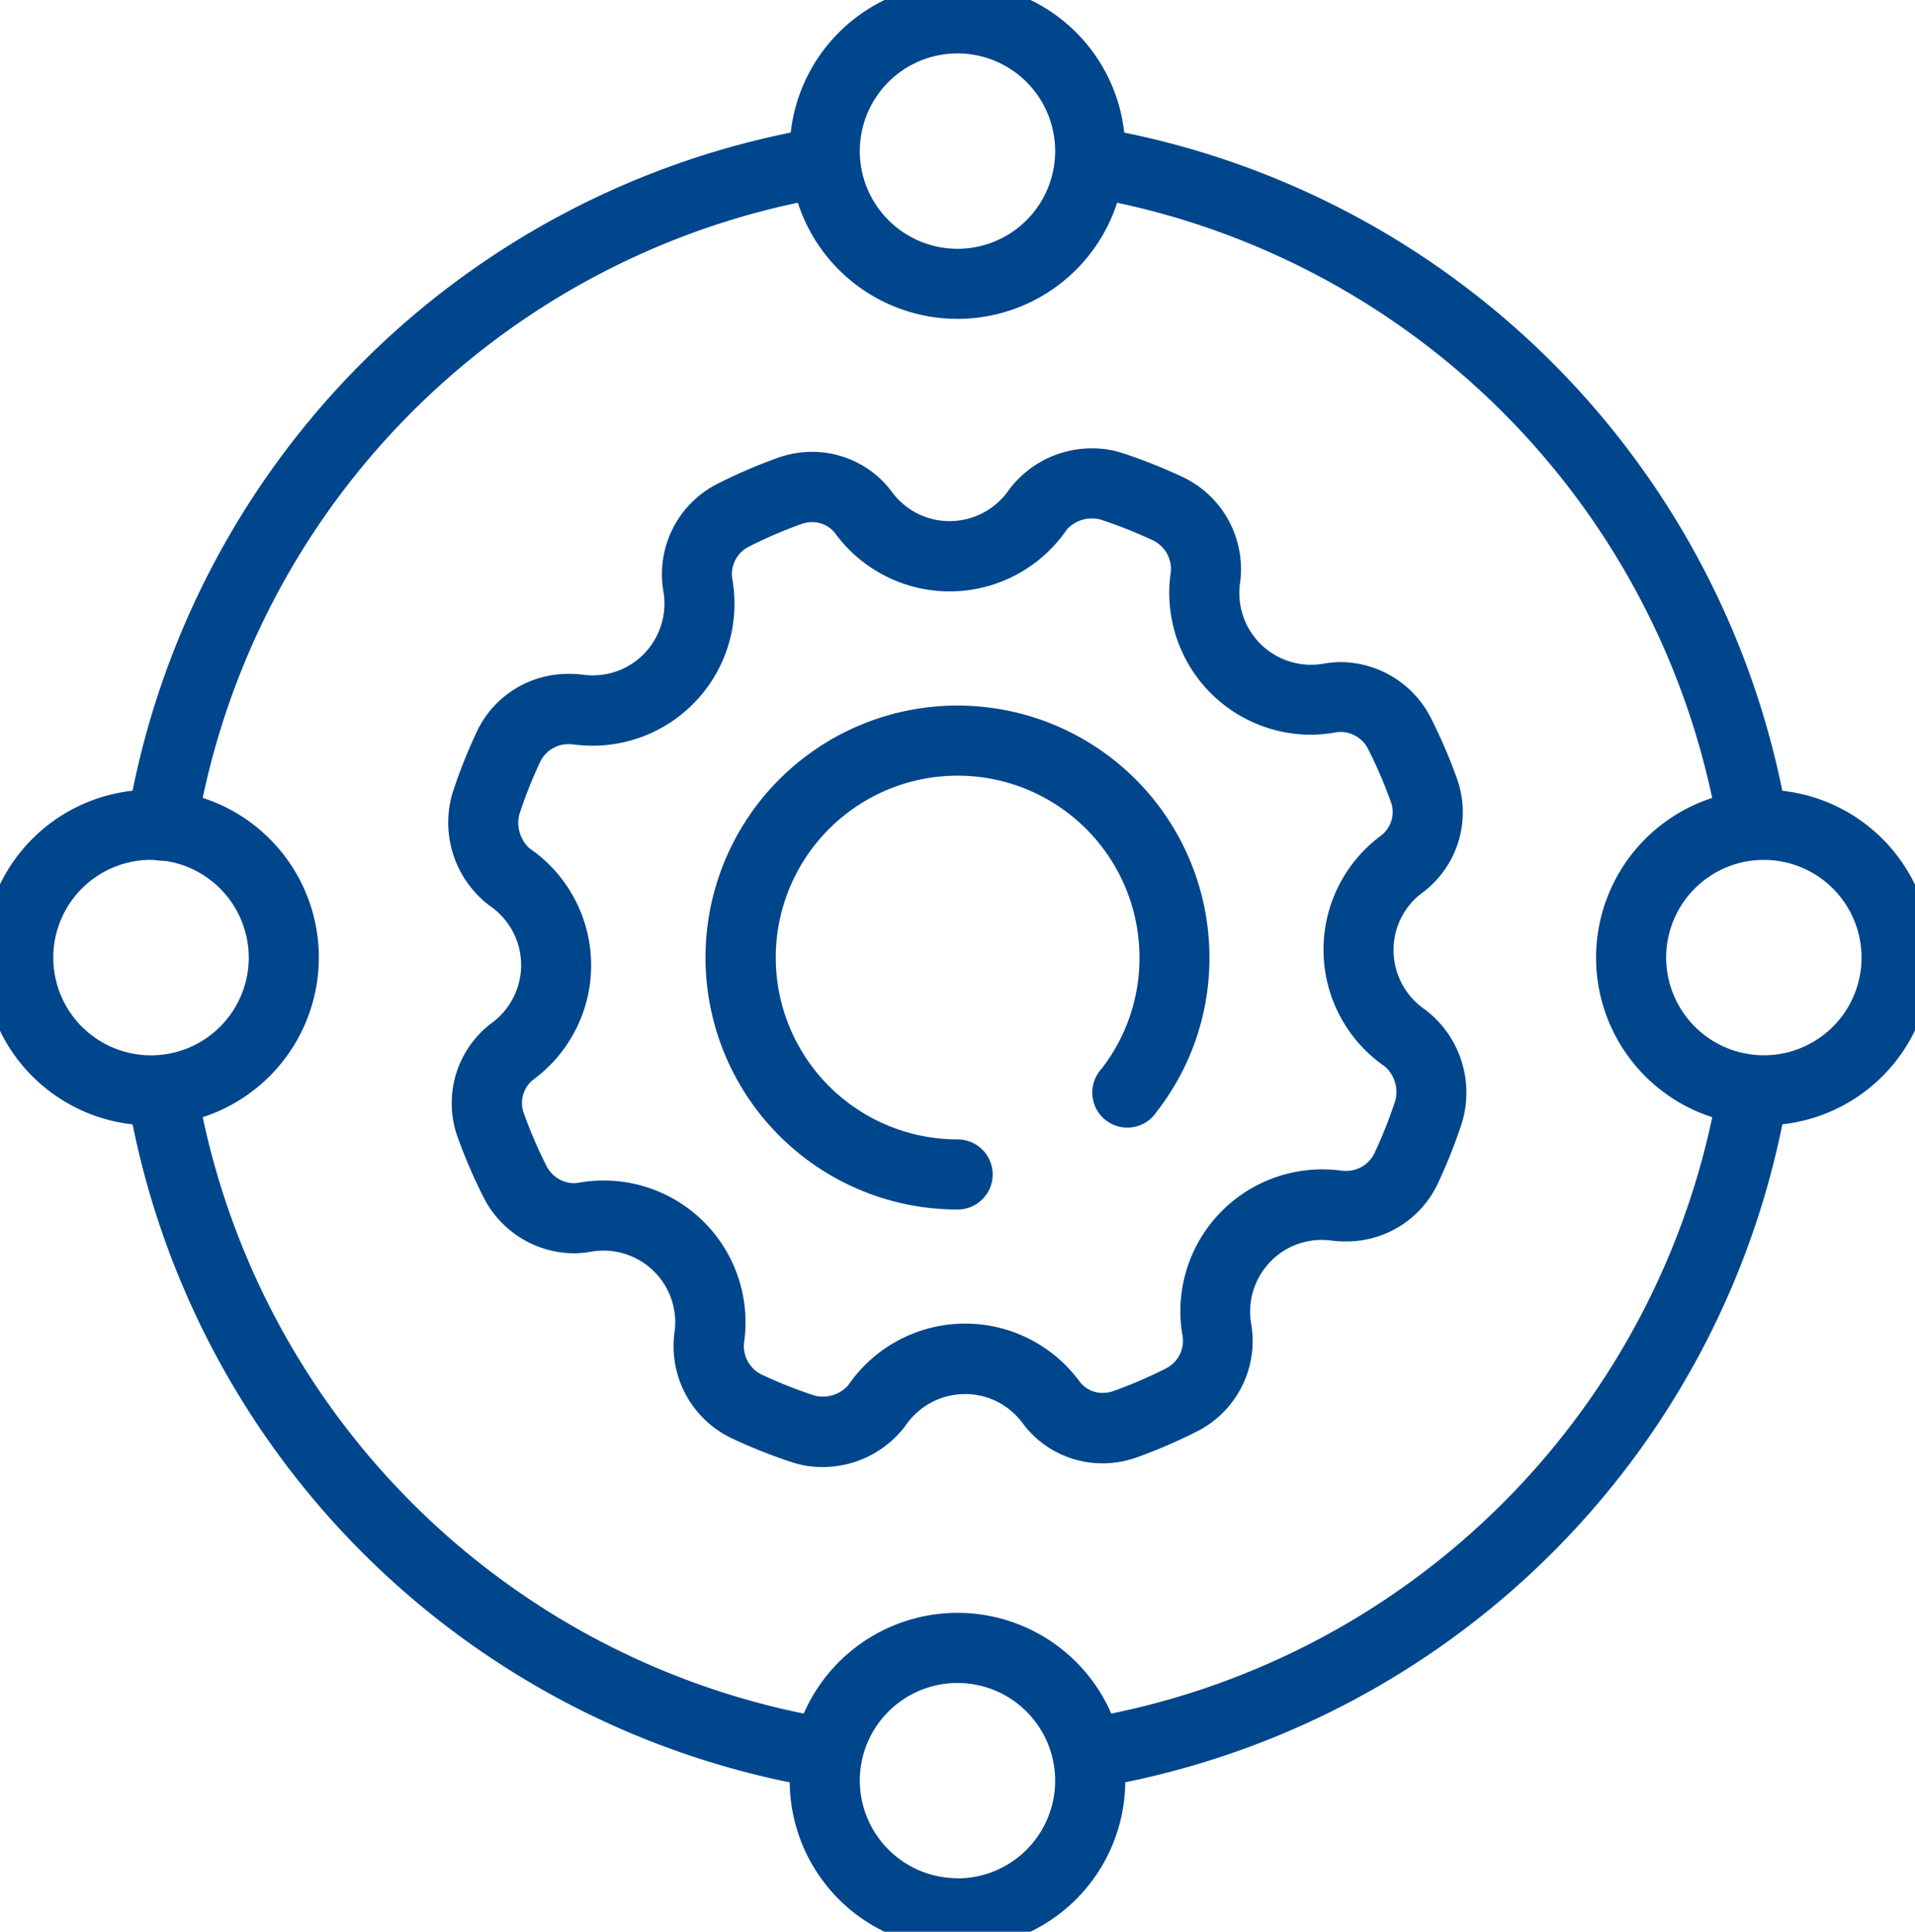
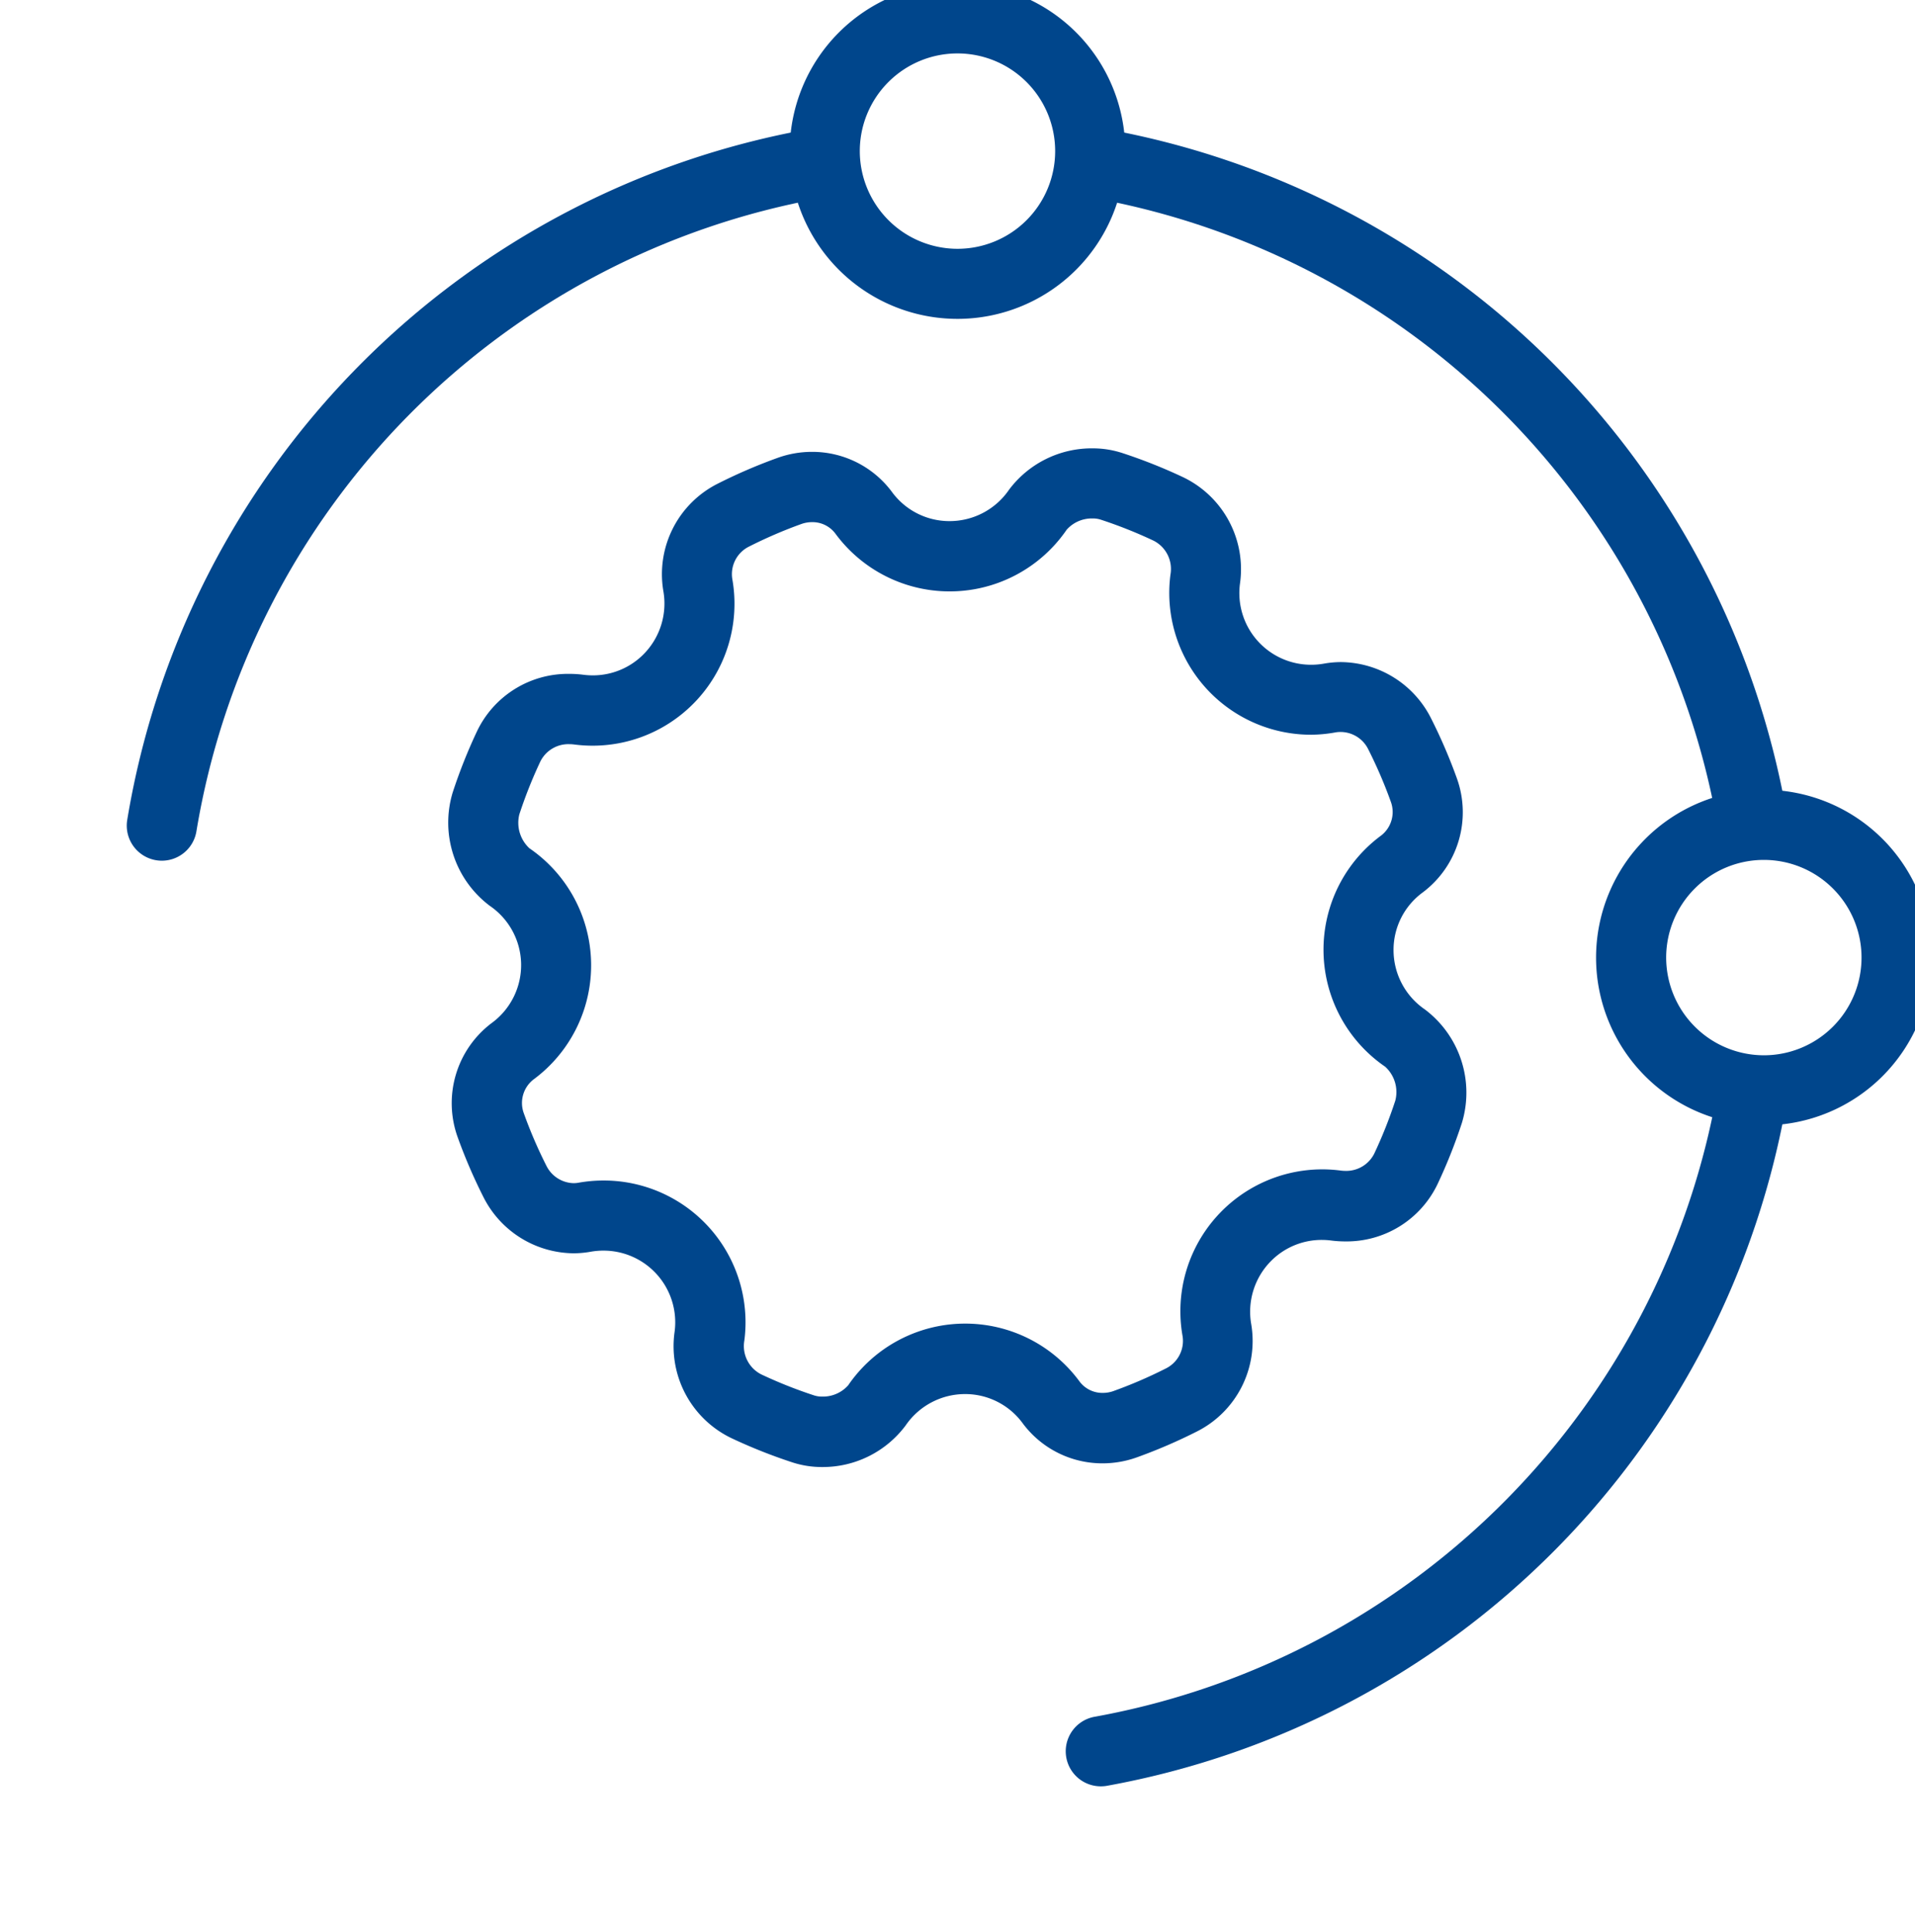
<svg xmlns="http://www.w3.org/2000/svg" data-name="グループ 8444" width="40.973" height="41.328" viewBox="0 0 40.973 41.328">
  <defs>
    <clipPath id="a">
      <path data-name="長方形 23638" fill="none" stroke="#00468c" stroke-width="1.5" d="M0 0h40.973v41.328H0z" />
    </clipPath>
  </defs>
  <g data-name="グループ 8344" clip-path="url(#a)" fill="#00468c">
    <path data-name="パス 1963" d="M23.379 9.592a2.035 2.035 0 01.633.1 11.289 11.289 0 011.309.521 2.182 2.182 0 011.209 2.275 1.534 1.534 0 001.523 1.734 1.561 1.561 0 00.273-.024 2.106 2.106 0 01.368-.033 2.18 2.18 0 011.923 1.2 11.389 11.389 0 01.553 1.284 2.145 2.145 0 01-.727 2.442 1.522 1.522 0 00-.627 1.236 1.54 1.54 0 00.67 1.269 2.228 2.228 0 01.793 2.426 11.28 11.28 0 01-.52 1.308 2.155 2.155 0 01-1.977 1.229 2.331 2.331 0 01-.3-.019 1.563 1.563 0 00-.2-.013 1.523 1.523 0 00-1.084.448 1.54 1.54 0 00-.426 1.36 2.168 2.168 0 01-1.164 2.291 11.356 11.356 0 01-1.284.553 2.17 2.17 0 01-.735.128 2.123 2.123 0 01-1.706-.855 1.523 1.523 0 00-1.236-.627 1.54 1.54 0 00-1.269.67 2.212 2.212 0 01-1.793.891 2.034 2.034 0 01-.633-.1 11.289 11.289 0 01-1.309-.521 2.182 2.182 0 01-1.209-2.275 1.534 1.534 0 00-1.524-1.734 1.558 1.558 0 00-.273.024 2.1 2.1 0 01-.369.033 2.18 2.18 0 01-1.923-1.2 11.353 11.353 0 01-.553-1.284 2.146 2.146 0 01.727-2.441 1.535 1.535 0 00-.04-2.509 2.227 2.227 0 01-.793-2.426 11.317 11.317 0 01.52-1.308 2.155 2.155 0 011.976-1.228 2.324 2.324 0 01.3.019 1.558 1.558 0 00.2.013A1.525 1.525 0 0013.767 14a1.541 1.541 0 00.425-1.36 2.167 2.167 0 011.164-2.292 11.351 11.351 0 011.284-.553 2.169 2.169 0 01.735-.128 2.124 2.124 0 011.707.855 1.523 1.523 0 001.237.627 1.54 1.54 0 001.269-.67 2.211 2.211 0 011.791-.887zm4.675 6.127a3.034 3.034 0 01-3.011-3.427.679.679 0 00-.362-.725 9.784 9.784 0 00-1.135-.451.549.549 0 00-.167-.024.721.721 0 00-.556.24 3.035 3.035 0 01-4.95.083.611.611 0 00-.5-.244.673.673 0 00-.228.04 9.844 9.844 0 00-1.114.48.658.658 0 00-.364.69 3.036 3.036 0 01-3.38 3.547.82.82 0 00-.105-.007.669.669 0 00-.62.369 9.811 9.811 0 00-.451 1.135.744.744 0 00.216.723 3.035 3.035 0 01.083 4.95.637.637 0 00-.2.727 9.847 9.847 0 00.48 1.114.668.668 0 00.584.374.6.6 0 00.1-.009 3.063 3.063 0 01.537-.048 3.034 3.034 0 013.015 3.423.679.679 0 00.362.725 9.785 9.785 0 001.135.451.547.547 0 00.167.024.722.722 0 00.557-.241 3.035 3.035 0 014.95-.083.61.61 0 00.5.245.674.674 0 00.228-.04 9.848 9.848 0 001.114-.48.658.658 0 00.364-.69 3.036 3.036 0 013.38-3.547.825.825 0 00.1.007.669.669 0 00.62-.369 9.779 9.779 0 00.451-1.135.733.733 0 00-.216-.724 3.035 3.035 0 01-.083-4.95.636.636 0 00.2-.727 9.882 9.882 0 00-.48-1.114.661.661 0 00-.69-.364 3.064 3.064 0 01-.528.052z" />
-     <path data-name="パス 1964" d="M20.486 25.877a5.391 5.391 0 115.391-5.391 5.34 5.34 0 01-1.13 3.3.75.75 0 11-1.182-.916 3.853 3.853 0 00.815-2.384 3.891 3.891 0 10-3.891 3.891.75.75 0 010 1.5z" />
-     <path data-name="パス 1965" d="M17.569 38.246a.755.755 0 01-.127-.011A18.019 18.019 0 012.726 23.453a.75.75 0 111.48-.246 16.519 16.519 0 0013.488 13.547.75.75 0 01-.125 1.489z" />
    <path data-name="パス 1966" d="M23.566 38.217a.75.75 0 01-.135-1.49 16.516 16.516 0 0013.331-13.49.75.75 0 111.479.248A18.02 18.02 0 0123.7 38.203a.755.755 0 01-.134.014z" />
    <path data-name="パス 1967" d="M37.473 18.208a.75.75 0 01-.738-.619A16.537 16.537 0 0023.413 4.241a.75.75 0 11.264-1.477 18.043 18.043 0 0114.535 14.559.751.751 0 01-.739.881z" />
    <path data-name="パス 1968" d="M3.463 18.414a.751.751 0 01-.741-.872 18 18 0 0114.61-14.784.75.75 0 01.261 1.477A16.5 16.5 0 004.202 17.789a.75.75 0 01-.739.625z" />
    <path data-name="パス 1969" d="M20.487-.358a3.59 3.59 0 11-3.591 3.59 3.594 3.594 0 013.591-3.59zm0 5.681a2.09 2.09 0 10-2.091-2.09 2.093 2.093 0 002.091 2.09z" />
-     <path data-name="パス 1970" d="M3.232 24.077a3.591 3.591 0 113.59-3.591 3.595 3.595 0 01-3.59 3.591zm0-5.681a2.091 2.091 0 102.09 2.09 2.093 2.093 0 00-2.09-2.09z" />
    <path data-name="パス 1971" d="M37.74 16.896a3.59 3.59 0 11-3.591 3.59 3.594 3.594 0 013.591-3.59zm0 5.681a2.09 2.09 0 10-2.091-2.09 2.093 2.093 0 002.091 2.09z" />
-     <path data-name="パス 1972" d="M20.487 34.505a3.59 3.59 0 11-3.591 3.59 3.594 3.594 0 013.591-3.59zm0 5.681a2.09 2.09 0 10-2.091-2.09 2.093 2.093 0 002.091 2.087z" />
  </g>
</svg>